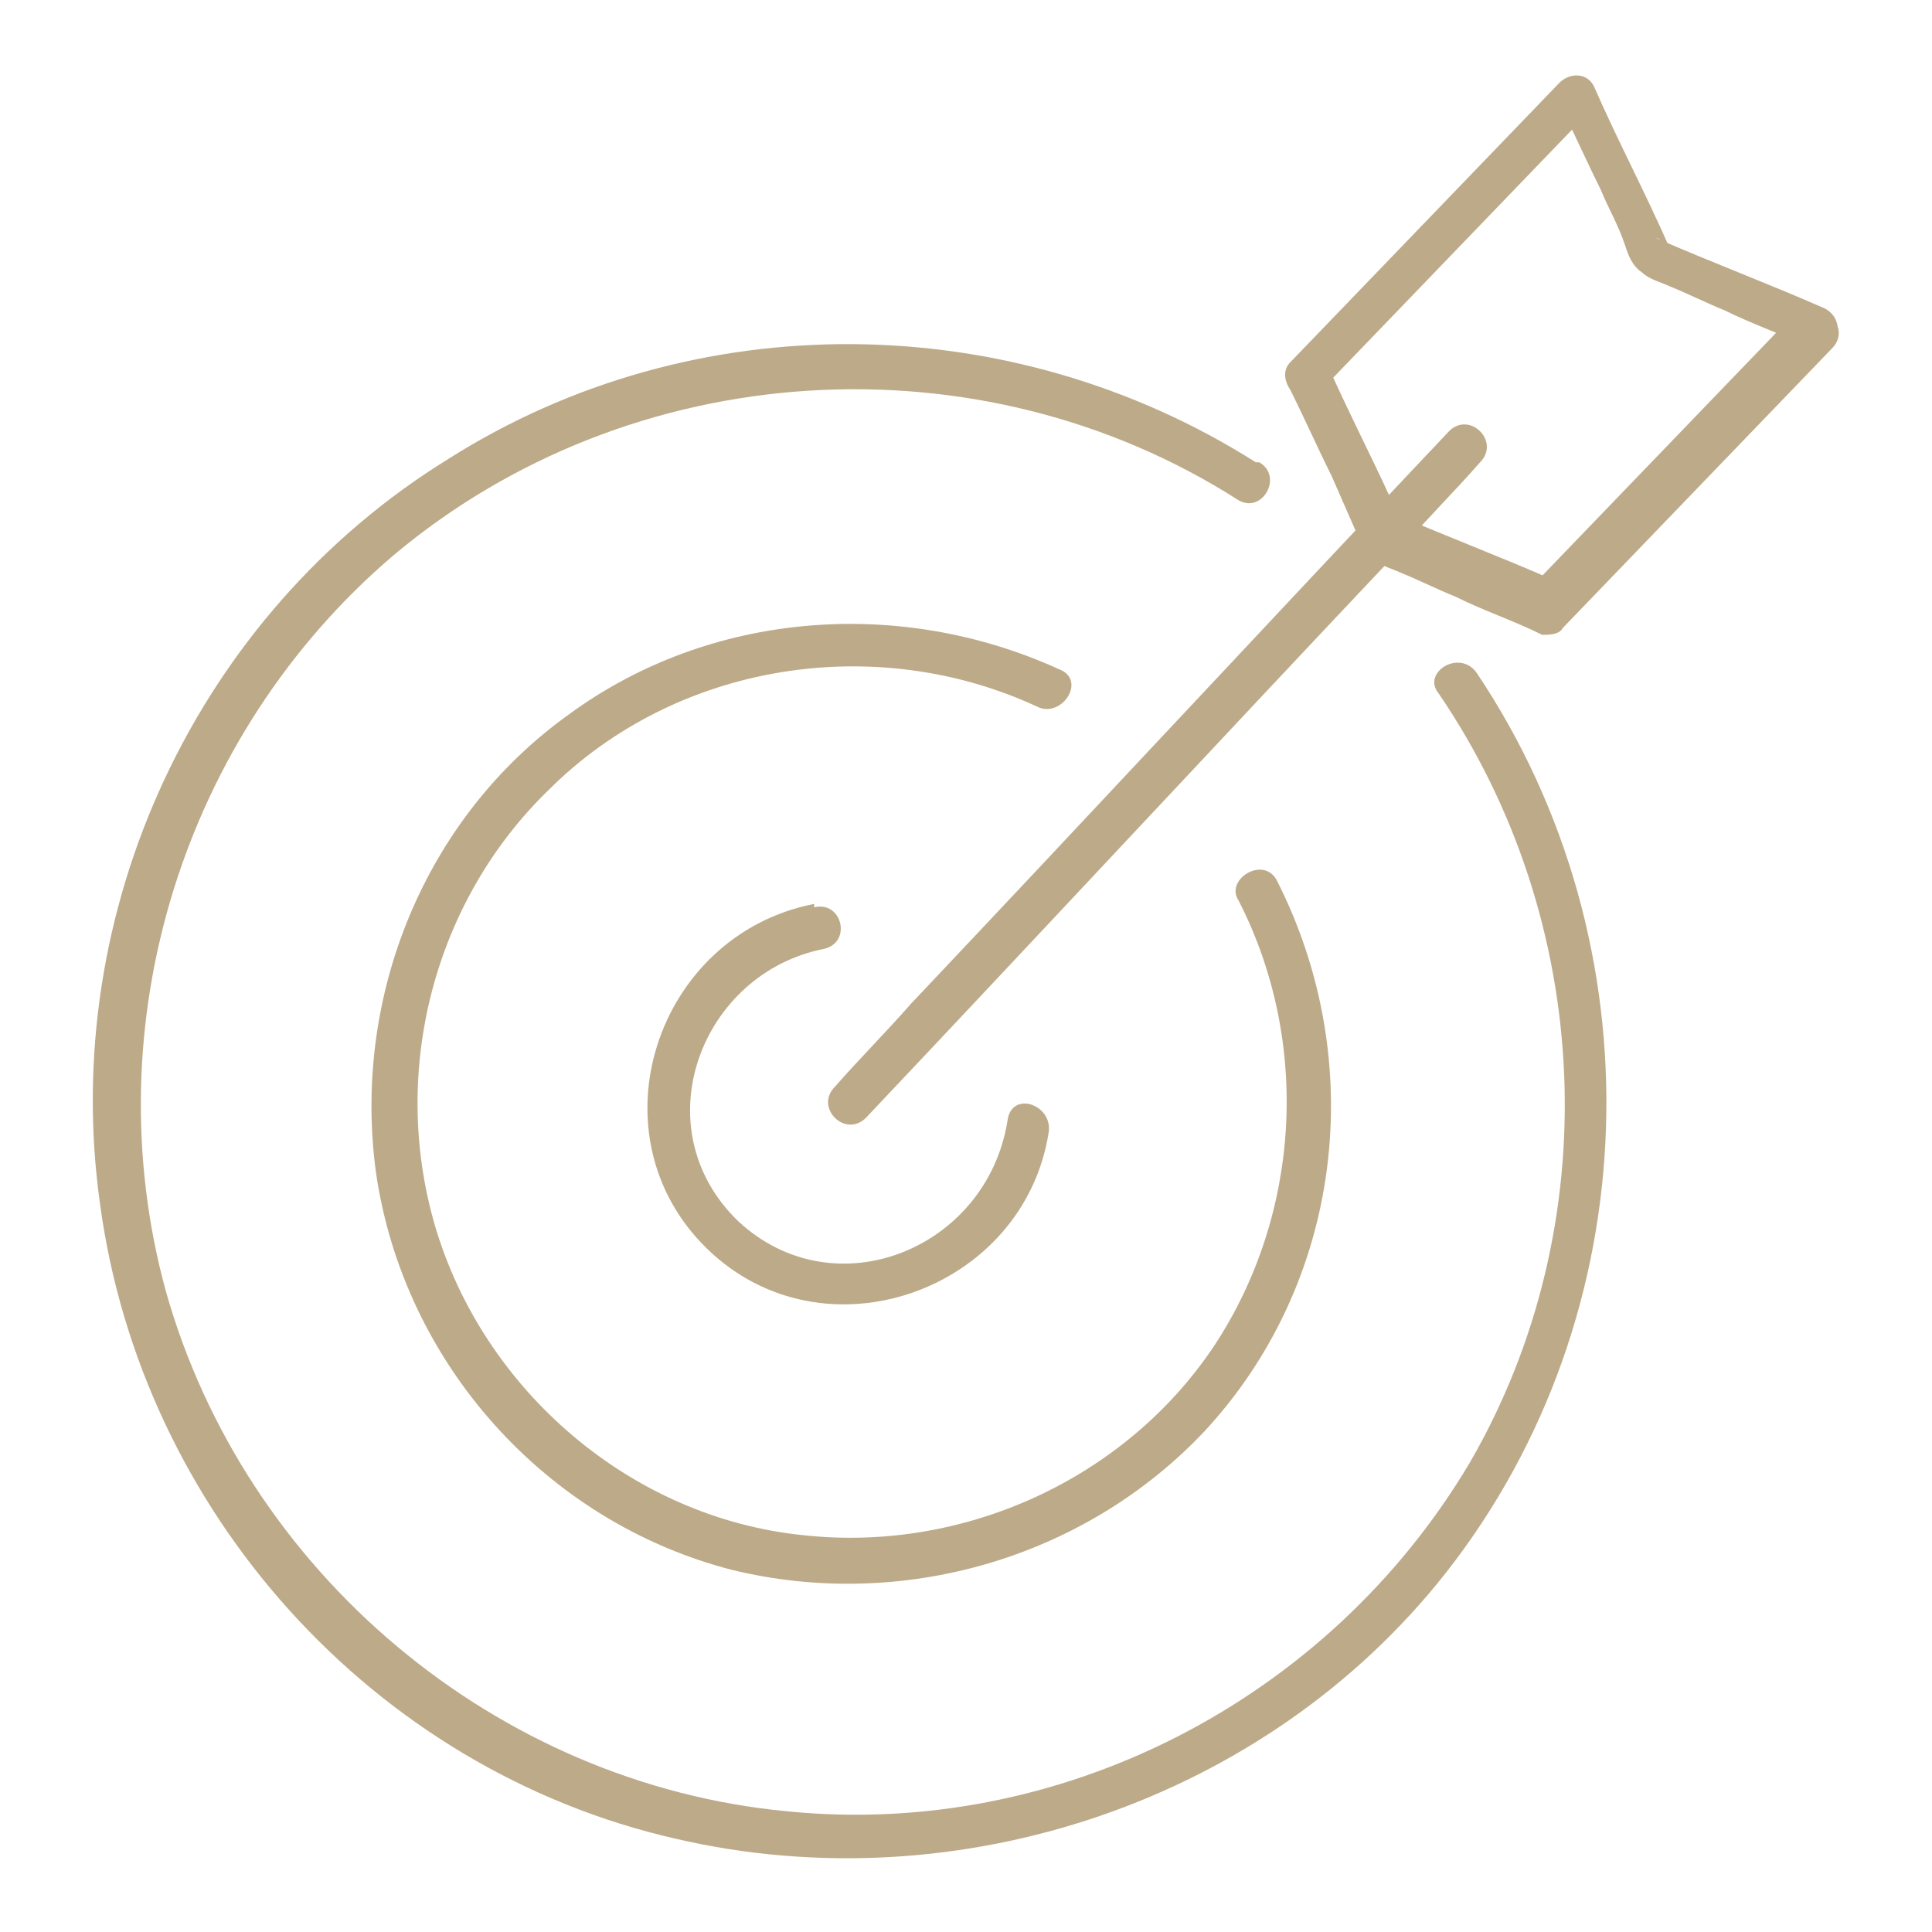
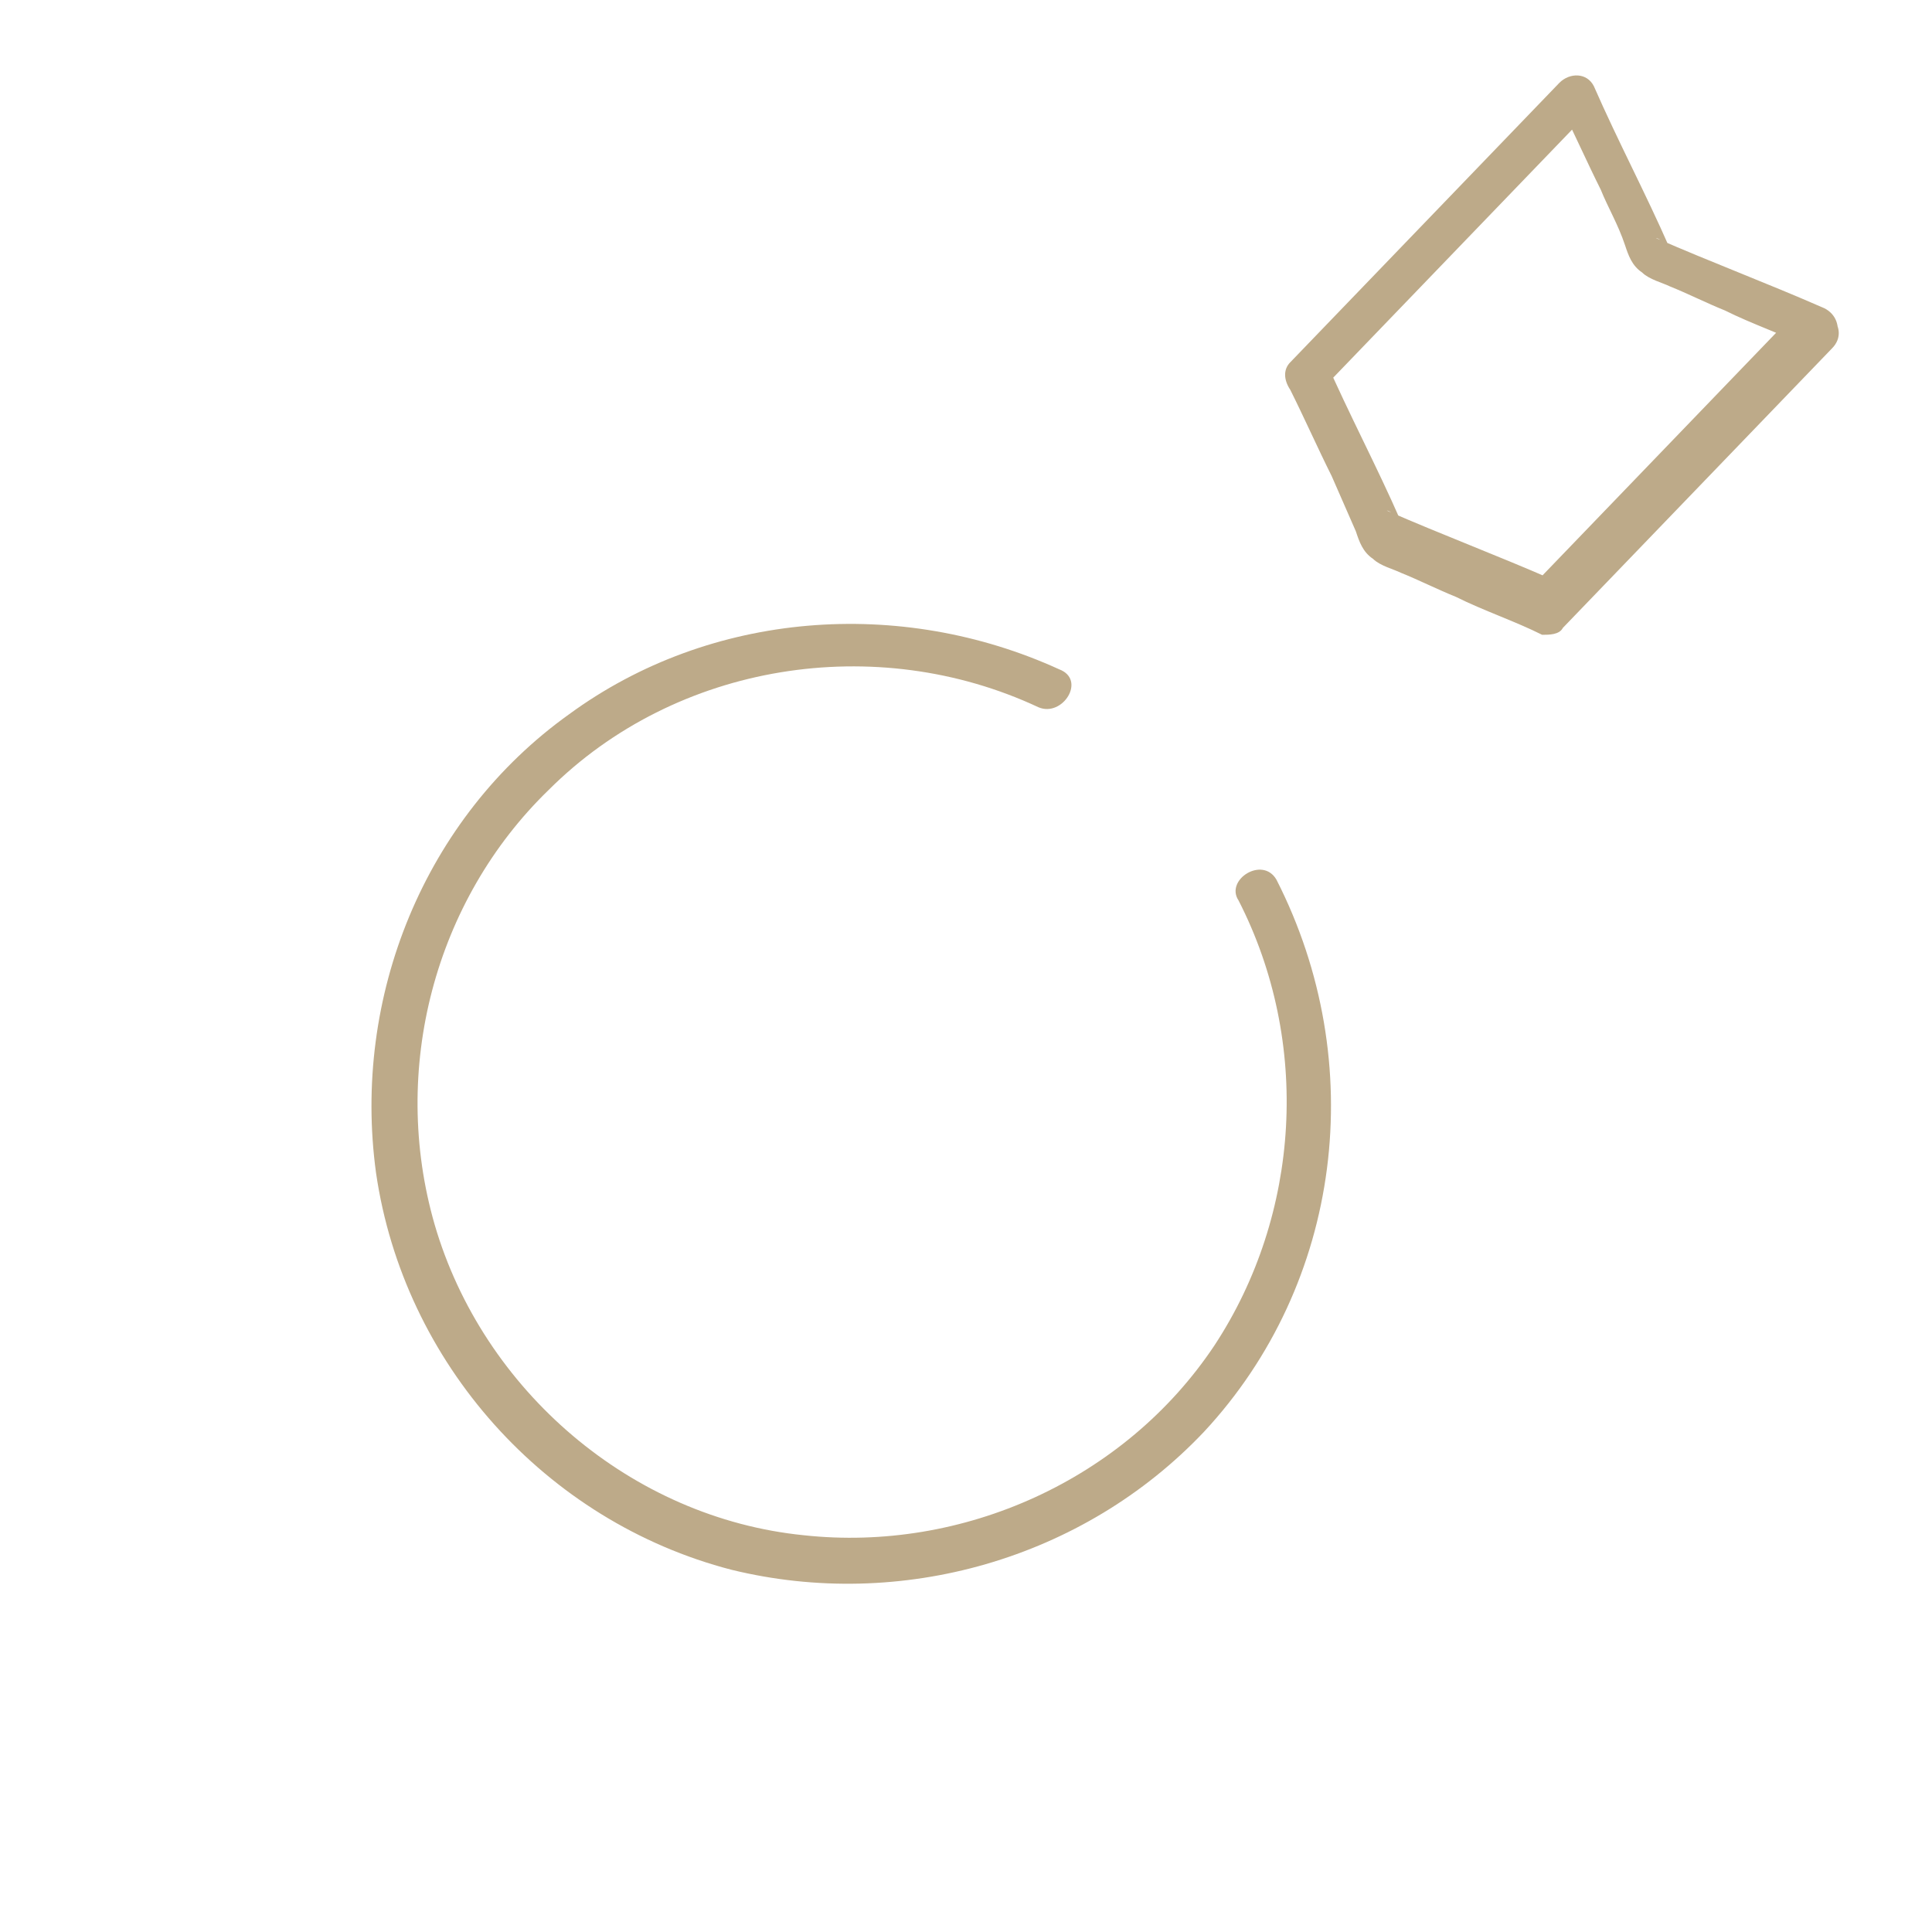
<svg xmlns="http://www.w3.org/2000/svg" id="Layer_1" version="1.1" viewBox="0 0 56 56">
  <defs>
    <style>.st0{fill:#bdaa89}</style>
  </defs>
-   <path d="M36.4 13.4c-7.1-4.5-16.3-4.6-23.4-.1C5.7 17.8 1.7 26.4 2.9 34.9c1.2 8.9 7.9 16.4 16.7 18.4 8.2 1.9 17.1-1.1 22.3-7.7 5.9-7.5 6.2-18.2.9-26.1-.5-.7-1.6 0-1.1.6 4.5 6.6 4.9 15.4.9 22.3-4.1 6.9-11.9 10.9-19.8 10.1-8.4-.8-15.7-6.9-18-15.1-2.1-7.7.5-16.1 6.6-21.3 6.9-5.8 17-6.4 24.5-1.6.7.4 1.3-.7.6-1.1Z" class="st0" />
  <path d="M30.7 19.4c-4.6-2.1-10.1-1.7-14.2 1.3-4.2 3-6.3 8.2-5.6 13.3.8 5.5 4.9 10.1 10.3 11.5 4.9 1.2 10.2-.3 13.7-4 4-4.3 4.8-10.7 2.1-16-.4-.7-1.5 0-1.1.6 2.1 4.1 1.8 9.1-.7 12.9-2.6 3.9-7.3 6-11.9 5.5-5-.5-9.3-4.2-10.7-9-1.3-4.5 0-9.4 3.3-12.6 3.7-3.7 9.5-4.6 14.2-2.4.7.3 1.4-.8.6-1.1Z" class="st0" />
-   <path d="M23.6 26.2c-4.6.9-6.5 6.7-3.1 10s9.2 1.2 9.9-3.4c.1-.8-1.1-1.2-1.2-.3-.6 3.7-5 5.5-7.8 2.9-2.8-2.7-1.1-7.2 2.5-7.9.8-.2.5-1.4-.3-1.2Z" class="st0" />
-   <path d="M25.1 32.4c5.2-5.5 10.4-11.1 15.6-16.6.7-.8 1.5-1.6 2.2-2.4.6-.6-.3-1.5-.9-.9-5.2 5.5-10.4 11.1-15.6 16.6-.7.8-1.5 1.6-2.2 2.4-.6.6.3 1.5.9.9Z" class="st0" />
  <path d="M52.2 8.9 44.4 17c.2 0 .4-.1.6-.2-1.6-.7-3.2-1.3-4.8-2 .1 0 .3.2.4.3-.7-1.6-1.5-3.1-2.2-4.7v.8l7.8-8.1c-.3 0-.7 0-1-.1.4.8.8 1.7 1.2 2.5.2.5.5 1 .7 1.6.1.3.2.6.5.8.2.2.6.3.8.4.5.2 1.1.5 1.6.7.8.4 1.7.7 2.5 1.1.8.3 1.1-.9.3-1.2-1.6-.7-3.2-1.3-4.8-2 .1 0 .3.2.4.3-.7-1.6-1.5-3.1-2.2-4.7-.2-.4-.7-.4-1-.1l-7.8 8.1c-.2.2-.2.5 0 .8.4.8.8 1.7 1.2 2.5l.7 1.6c.1.3.2.6.5.8.2.2.6.3.8.4.5.2 1.1.5 1.6.7.8.4 1.7.7 2.5 1.1.2 0 .5 0 .6-.2l7.8-8.1c.6-.6-.3-1.5-.9-.9Z" class="st0" />
</svg>